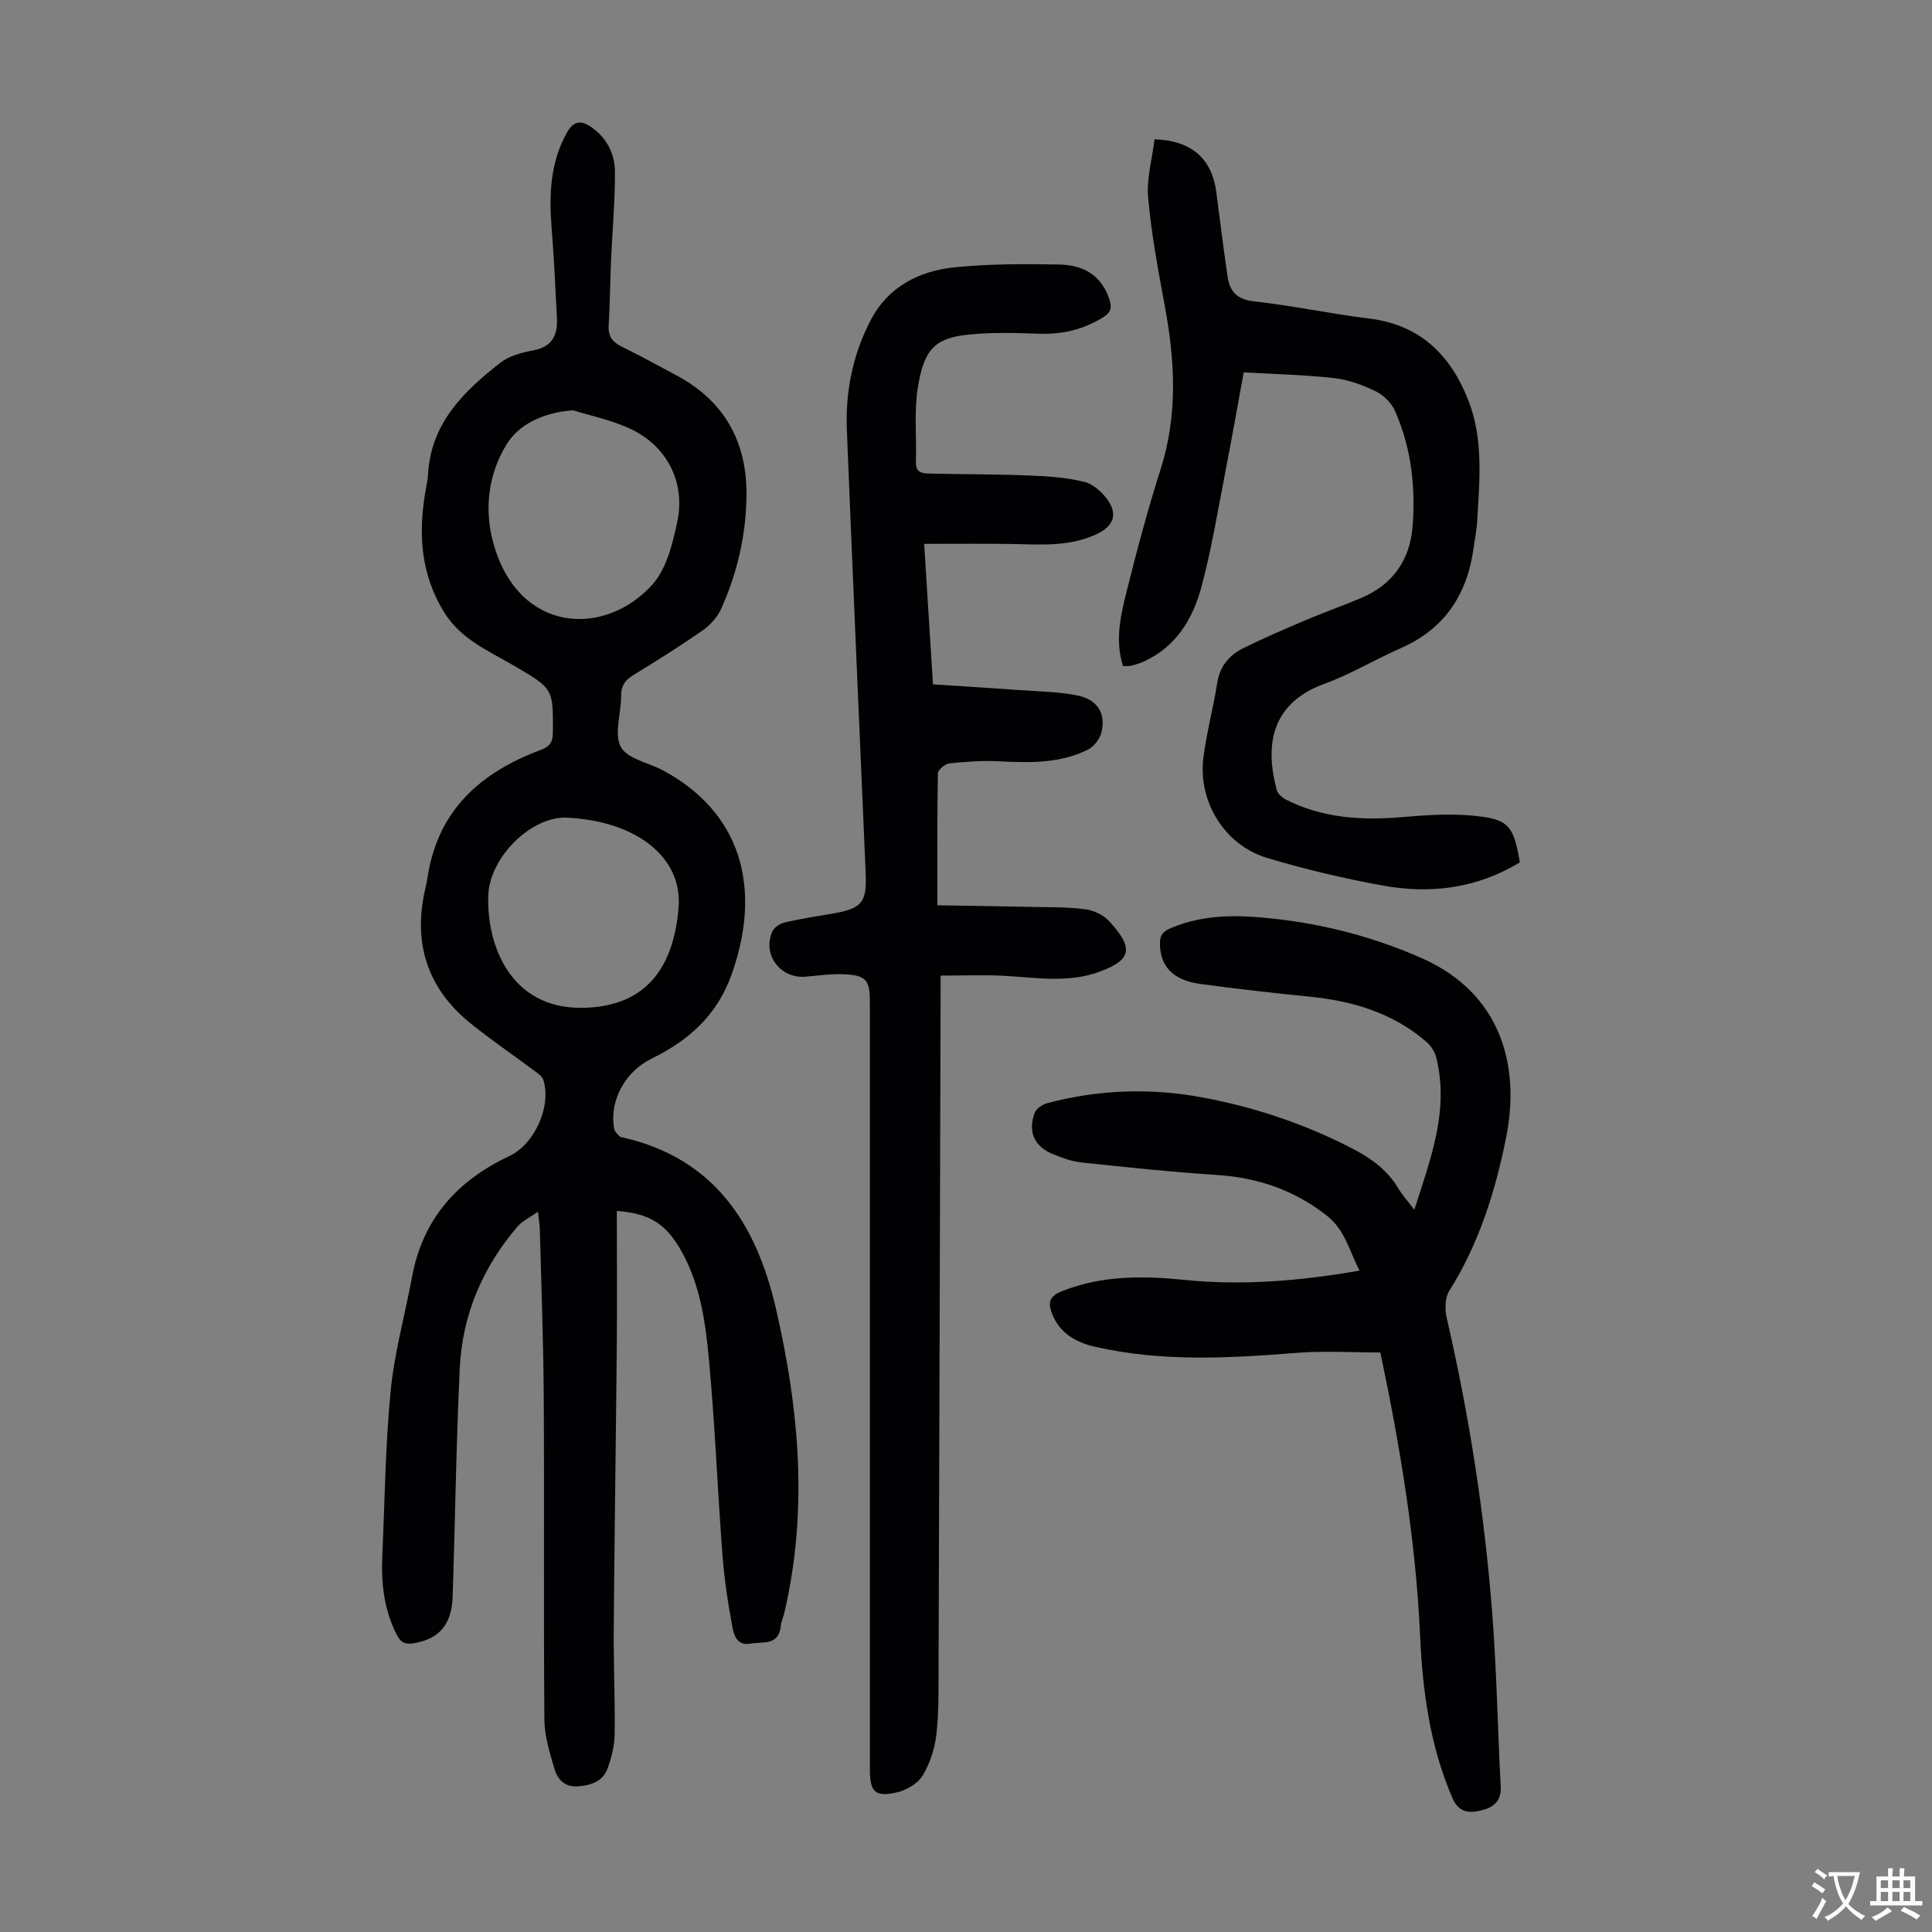
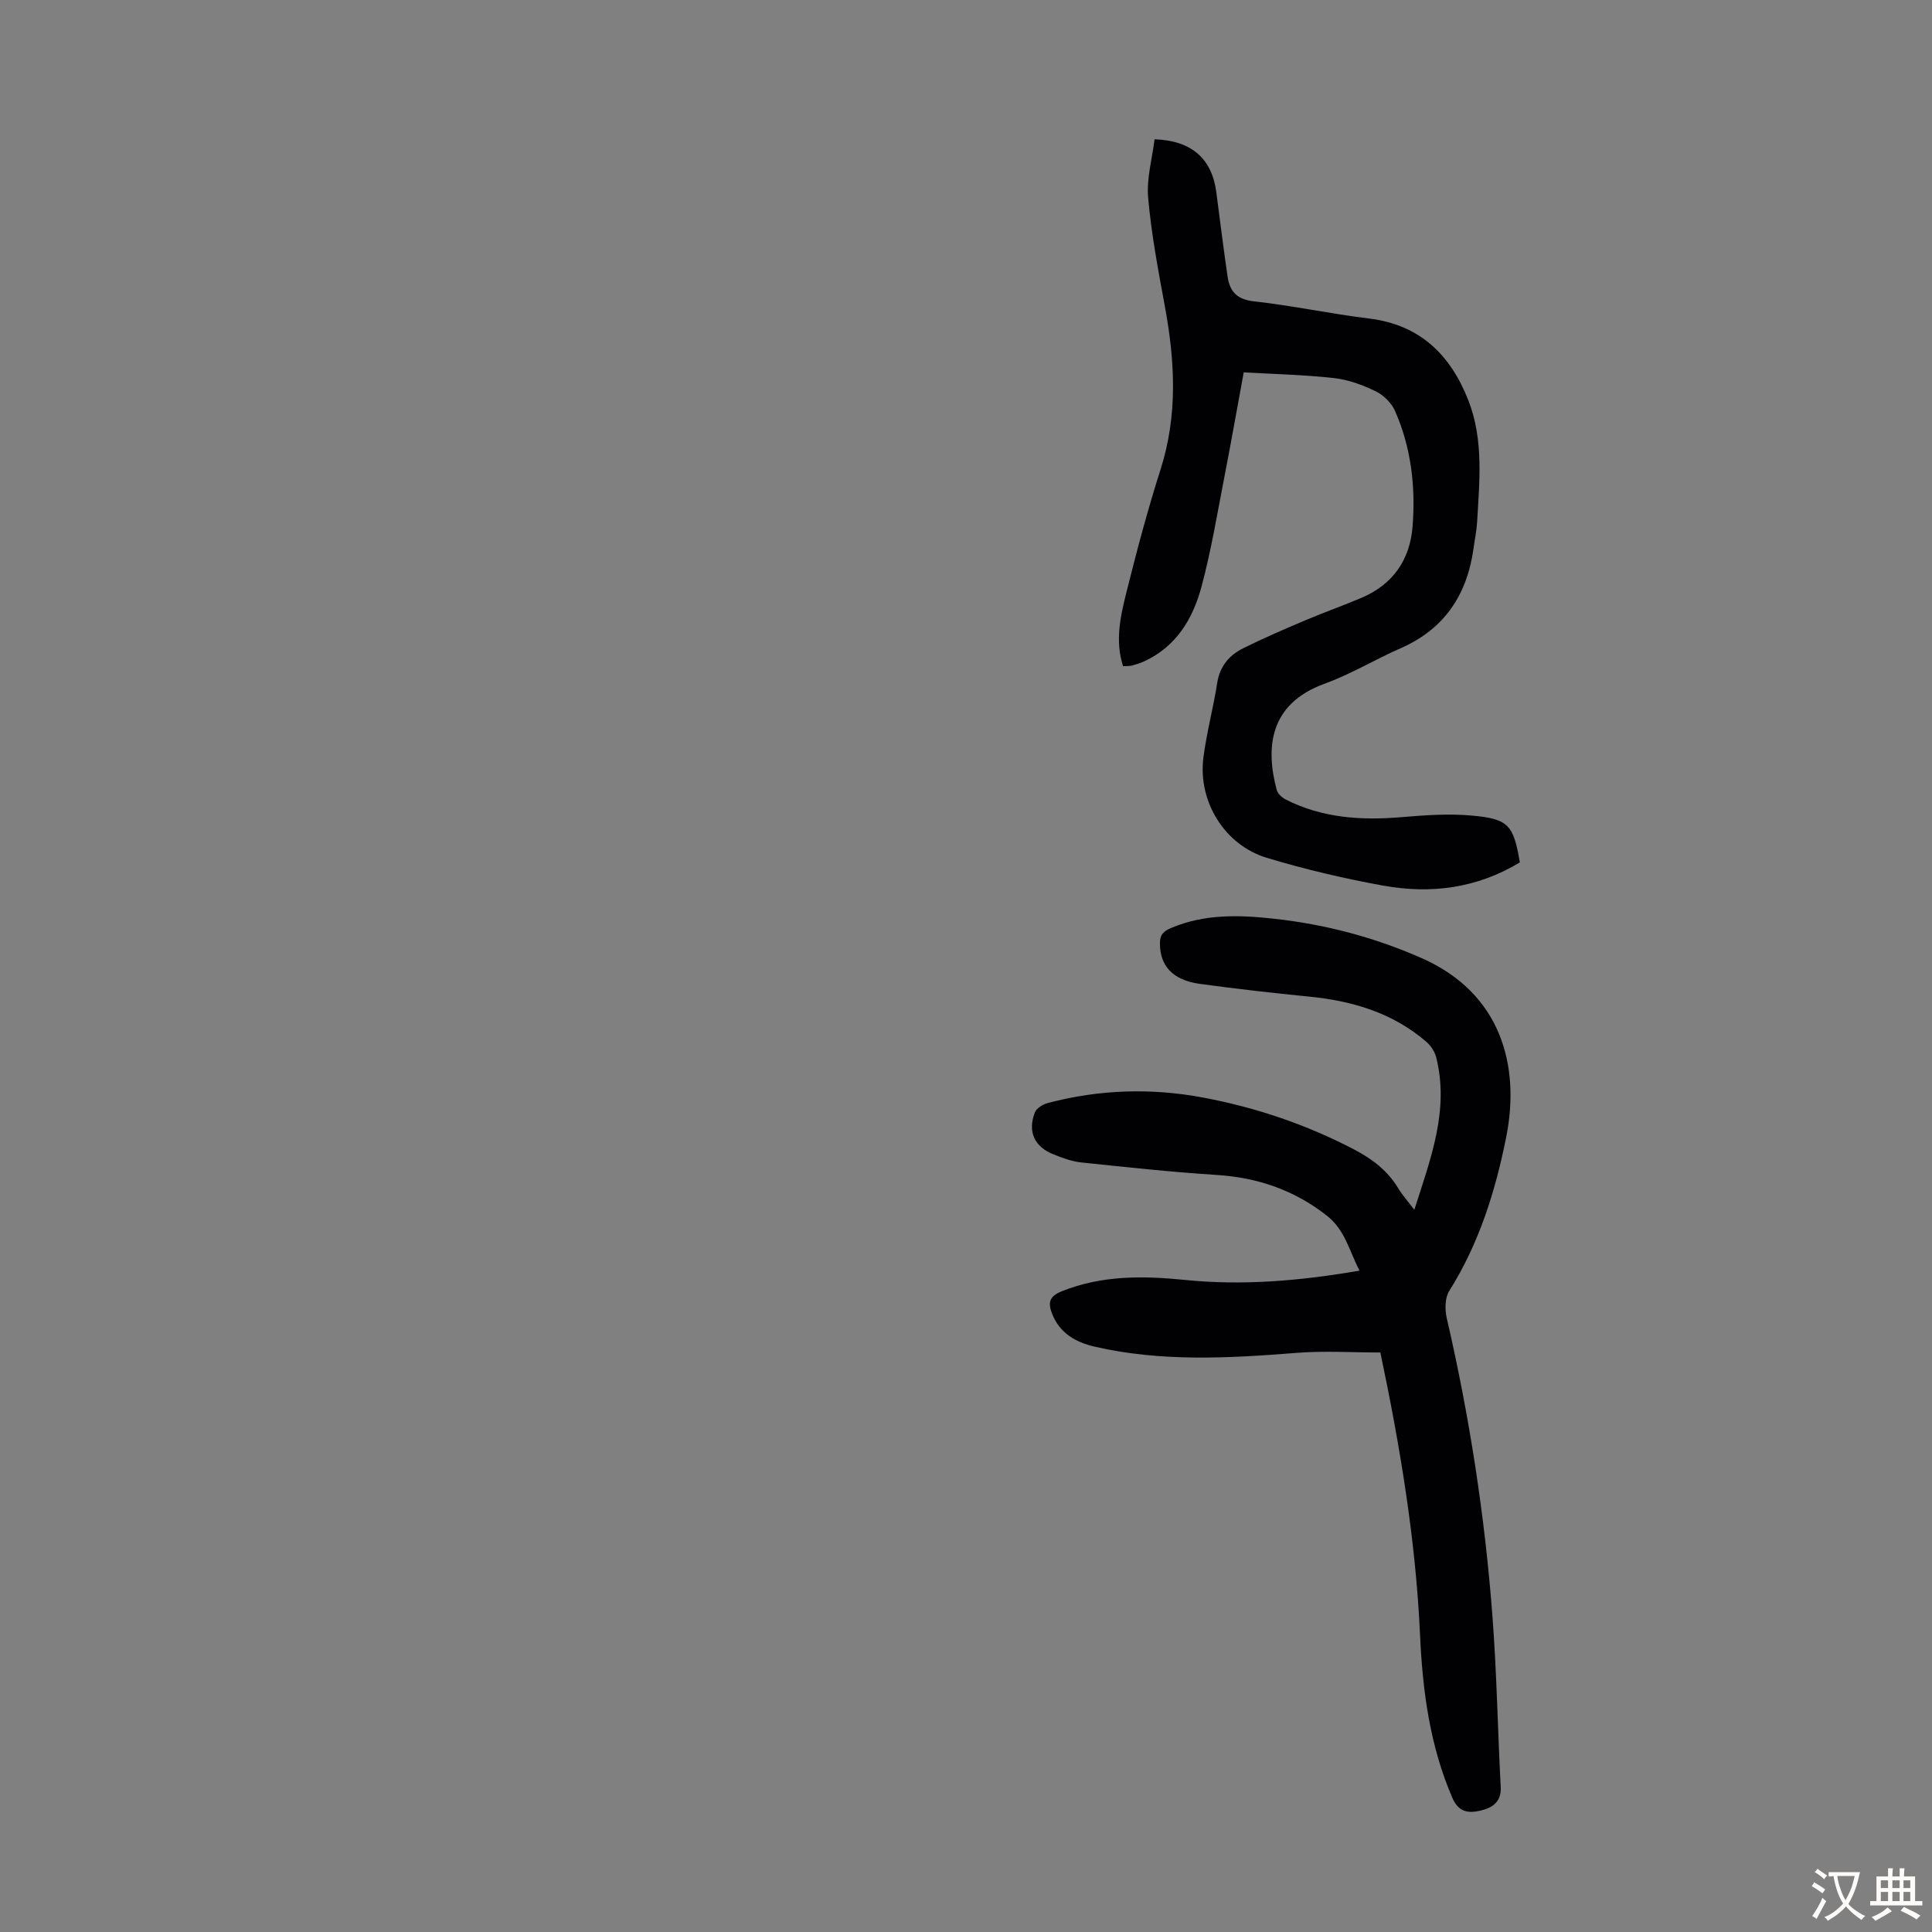
<svg xmlns="http://www.w3.org/2000/svg" enable-background="new 0 0 400 400" viewBox="0 0 400 400">
  <rect x="0" y="0" width="400" height="400" fill="#808080" stroke="none" />
  <g fill="#010103">
-     <path d="m127.71 250.72c0 9.48.07 18.75-.01 28.03-.18 19.47-.48 38.94-.63 58.41-.06 7.27.29 14.54.19 21.8-.03 2.4-.64 4.89-1.46 7.16-.99 2.72-3.47 3.55-6.22 3.73-2.78.18-4.2-1.57-4.83-3.76-.95-3.3-2.02-6.71-2.04-10.09-.18-22.16 0-44.32-.13-66.48-.07-11.63-.51-23.27-.81-34.9-.02-.97-.2-1.94-.39-3.75-1.77 1.26-3.28 1.95-4.26 3.1-7.2 8.43-11.4 18.24-11.93 29.28-.75 15.75-.95 31.52-1.47 47.28-.19 5.92-2.9 8.88-8.19 9.71-1.76.28-2.61-.27-3.39-1.79-2.64-5.15-3.24-10.65-2.99-16.3.51-11.39.63-22.82 1.73-34.15.77-7.95 2.97-15.76 4.43-23.65 2.21-11.97 9.34-19.92 20.11-24.98 5.25-2.47 8.77-10.21 7.08-15.78-.24-.8-1.25-1.43-2.01-2-4.3-3.21-8.73-6.24-12.92-9.59-9.13-7.31-12.16-16.79-9.49-28.13.2-.87.37-1.75.51-2.63 2.2-13.65 11.05-21.37 23.3-25.95 1.85-.69 2.56-1.53 2.58-3.56.07-9.18.09-9.11-7.89-13.81-5.34-3.14-11.17-5.5-14.69-11.26-4.68-7.65-5.28-15.74-3.92-24.25.23-1.43.57-2.86.66-4.31.62-10.52 7.4-17.1 14.98-23.01 1.84-1.44 4.47-2.11 6.85-2.56 3.92-.74 5.02-3.22 4.85-6.67-.31-6.25-.62-12.5-1.11-18.74-.53-6.79-.3-13.37 3.11-19.55 1.46-2.65 3.03-2.76 5.29-1.13 3.17 2.29 4.71 5.56 4.72 9.21.02 6.13-.55 12.27-.82 18.4-.19 4.47-.22 8.94-.48 13.41-.13 2.27.89 3.42 2.81 4.36 3.81 1.87 7.53 3.93 11.28 5.93 9.97 5.33 14.58 13.86 14.44 24.94-.1 8.12-1.91 15.99-5.26 23.4-.78 1.73-2.28 3.36-3.86 4.46-4.67 3.25-9.51 6.29-14.37 9.26-1.71 1.05-2.47 2.23-2.46 4.28.02 3.57-1.51 7.79-.08 10.53 1.29 2.46 5.71 3.26 8.7 4.86 15.84 8.46 20.79 23.88 14.25 42.28-3.02 8.49-8.93 13.67-16.57 17.42-5.46 2.68-8.79 8.65-7.74 14.51.1.55.62 1.06 1.03 1.51.2.22.61.27.93.34 18.83 4.36 27.48 17.9 31.52 35.35 4.83 20.9 6.72 41.94 1.72 63.13-.2.87-.62 1.71-.7 2.58-.39 4.21-3.75 3.24-6.3 3.7-2.71.5-3.41-1.73-3.72-3.39-.93-5.02-1.7-10.1-2.08-15.19-1.02-13.48-1.54-27-2.8-40.46-.74-7.86-1.87-15.79-6.04-22.85-2.98-5.04-6.37-7.23-13.01-7.69zm-9.07-165.78c-6.49.51-11.33 3.07-13.79 7.12-3.75 6.15-4.71 13.41-2.62 20.7 5.28 18.42 23.01 19.18 32.82 8.29 2.96-3.28 4.21-8.51 5.18-13.07 1.72-8.07-2.14-15.61-9.58-19.13-4.06-1.92-8.6-2.83-12.01-3.91zm-1.2 84.35c-7.37-.38-16.09 8.13-16.35 16.14-.34 10.6 4.82 23.33 19.27 23.23 12.38-.09 19.02-7.13 20.13-20.75.85-10.41-8.68-17.89-23.05-18.62z" />
-     <path d="m194.74 201.99v4.19c-.13 46.45-.26 92.89-.42 139.34-.02 4.58.07 9.21-.47 13.74-.35 2.9-1.35 5.95-2.88 8.42-1.02 1.65-3.36 2.98-5.34 3.43-4.43 1.01-5.53-.15-5.53-4.67 0-52.94 0-105.88 0-158.82 0-4.84-.78-5.76-5.74-5.92-2.55-.09-5.12.32-7.68.52-5.2.39-8.92-4.69-6.75-9.41.39-.85 1.61-1.62 2.58-1.84 3.25-.75 6.56-1.26 9.86-1.82 6.07-1.03 7.12-2.29 6.86-8.34-1.31-30.63-2.68-61.26-3.9-91.89-.31-7.82 1.22-15.38 4.81-22.4 3.66-7.16 10.11-10.44 17.65-11.19 7.1-.71 14.3-.69 21.44-.57 5.75.1 9.03 2.79 10.48 7.31.53 1.67.27 2.62-1.26 3.58-4.12 2.6-8.52 3.61-13.38 3.44-5-.17-10.06-.33-15.01.24-6.57.75-8.81 3.15-10.04 10.97-.79 5.03-.23 10.27-.39 15.42-.07 2.21 1.45 2.29 2.87 2.33 6.82.16 13.64.12 20.45.39 3.88.15 7.84.4 11.58 1.34 1.91.48 3.88 2.29 5 4.03 1.87 2.89.84 5.15-2.27 6.67-5.79 2.83-11.97 2.23-18.11 2.14-5.79-.08-11.58-.02-17.81-.02.62 9.94 1.21 19.25 1.82 29.09 6.11.4 11.99.75 17.87 1.18 4 .29 8.07.33 11.98 1.11 4.2.83 5.99 3.71 5.04 7.62-.33 1.37-1.55 2.98-2.8 3.6-5.8 2.88-12.07 2.75-18.37 2.42-3.44-.18-6.92.07-10.35.44-.88.09-2.34 1.33-2.35 2.06-.16 8.81-.11 17.63-.11 27.31 6.08.1 12.84.19 19.61.34 3.67.08 7.37 0 11 .48 1.76.23 3.81 1.18 4.98 2.48 4.7 5.22 5.1 7.76-1.78 10.37-6.58 2.5-13.21 1.3-19.88.94-4.3-.24-8.63-.05-13.26-.05z" />
    <path d="m292.82 250.47c3.42-10.69 7.25-20.63 4.54-31.52-.29-1.18-1.1-2.43-2.02-3.23-6.96-6.02-15.3-8.49-24.28-9.38-7.56-.75-15.12-1.61-22.65-2.64-5.61-.77-8.25-3.72-8.26-8.37 0-1.88.75-2.55 2.48-3.27 6.89-2.86 13.94-2.64 21.11-1.85 10.64 1.16 20.86 3.86 30.64 8.18 16.37 7.23 20.41 22.21 17.47 37-2.23 11.19-5.61 22.04-11.79 31.86-.91 1.44-.94 3.86-.53 5.63 4.72 20.41 7.91 41.06 9.48 61.93.88 11.71 1.08 23.46 1.7 35.19.16 3.07-1.76 4.29-4.08 4.84-2.39.57-4.58.54-5.93-2.6-4.66-10.78-6.17-22.14-6.69-33.68-.9-19.84-4.18-39.32-8.22-58.54-5.84 0-11.66-.38-17.41.08-13.97 1.11-27.91 1.89-41.71-1.28-3.88-.89-7.32-2.78-8.88-6.91-.85-2.24-.52-3.54 2.02-4.56 8.29-3.33 16.86-3.23 25.44-2.36 12.03 1.22 23.88.21 36.23-1.92-2.1-4-2.98-8.39-6.72-11.34-6.73-5.31-14.33-7.93-22.87-8.47-9.36-.6-18.7-1.61-28.03-2.59-1.96-.21-3.91-.93-5.77-1.68-3.94-1.58-5.36-4.68-3.84-8.66.34-.88 1.65-1.69 2.67-1.96 10.65-2.81 21.43-3.16 32.24-1.12 10.93 2.06 21.36 5.59 31.24 10.76 3.76 1.97 6.93 4.4 9.13 8.07.81 1.36 1.93 2.59 3.29 4.39z" />
    <path d="m314.67 178.55c-8.92 5.39-18.47 6.58-28.29 4.81-8.11-1.47-16.19-3.37-24.08-5.75-8.76-2.64-14.3-11.66-13.15-20.74.66-5.19 2.05-10.29 2.86-15.47.54-3.45 2.46-5.73 5.35-7.17 4.18-2.08 8.48-3.93 12.78-5.76 3.9-1.66 7.9-3.06 11.8-4.72 6.47-2.77 9.98-7.87 10.52-14.75.64-8.22-.28-16.34-3.65-23.95-.73-1.65-2.39-3.27-4.03-4.06-2.68-1.3-5.64-2.38-8.57-2.71-6.09-.68-12.24-.82-18.71-1.19-1.33 7.21-2.52 14.01-3.84 20.79-1.54 7.89-2.83 15.86-4.91 23.61-1.77 6.6-5.21 12.38-11.87 15.44-.81.37-1.67.64-2.53.87-.51.13-1.08.08-1.83.13-1.73-5.36-.5-10.53.76-15.56 2.11-8.45 4.35-16.88 7-25.17 3.59-11.24 2.99-22.44.89-33.79-1.38-7.46-2.79-14.94-3.46-22.48-.35-3.98.84-8.1 1.33-12.09 7.69.25 11.87 4.03 12.78 10.92.78 5.86 1.48 11.72 2.35 17.57.45 3.01 1.93 4.68 5.44 5.06 7.99.88 15.89 2.59 23.87 3.56 10.56 1.29 16.85 7.57 20.52 16.92 3.2 8.16 2.31 16.73 1.82 25.22-.1 1.78-.48 3.54-.72 5.31-1.31 9.64-5.96 16.8-15.11 20.81-5.31 2.33-10.33 5.38-15.76 7.35-11.47 4.17-12.23 13.26-9.9 21.99.21.78 1.11 1.59 1.89 1.99 7.54 3.83 15.58 4.34 23.86 3.65 4.87-.41 9.83-.78 14.67-.33 7.6.67 8.6 1.96 9.92 9.69z" />
  </g>
  <path d="m377.9 391.2c-.2.3-.4.5-.6.8-.7-.6-1.4-1-2.2-1.5.2-.3.4-.5.5-.8.6.4 1.4.8 2.3 1.5zm-1.8 6.1c-.2-.2-.5-.4-.9-.6.4-.6.8-1.2 1.2-1.9s.7-1.3.9-1.9c.3.3.5.5.8.7-.7 1.3-1.4 2.6-2 3.7zm2.2-9c-.3.3-.5.5-.6.8-.6-.6-1.3-1.1-2-1.5.3-.3.5-.5.6-.7.6.5 1.3.9 2 1.4zm.3.2v-.9h2 4.5c-.3 1.3-.6 2.5-1 3.6s-.9 2.1-1.4 3c.4.5 1 1 1.6 1.4s1.2.8 1.9 1.1c-.3.2-.5.4-.8.8-.4-.3-1-.7-1.6-1.2s-1.2-1.1-1.6-1.6c-.5.6-1.1 1.1-1.7 1.6s-1.4.9-2.1 1.4c-.1-.3-.3-.5-.7-.8.6-.2 1.2-.5 1.9-1s1.4-1.1 2-1.8c-.5-.8-.9-1.6-1.2-2.5s-.6-2-.8-3.2c-.4.1-.7.1-1 .1zm2.5 2.7c.3 1 .7 1.7 1 2.2.3-.5.6-1.1 1-2s.6-1.9.9-3h-3.2-.4c.1.9.3 1.8.7 2.8z" fill="#fcfbfa" />
  <path d="m396.5 388.5v1.5 3.6h1.5v.9c-.4 0-1 0-1.7 0h-7.9c-.5 0-.9 0-1.2 0v-.9h1.3v-3.5c0-.7 0-1.2 0-1.6h2.4c0-.8 0-1.4 0-1.7h1c0 .3-.1.8-.1 1.7h1.5c0-.8 0-1.4 0-1.7h1c0 .3-.1.9-.1 1.7zm-8.2 9.2c-.2-.3-.5-.5-.8-.8.8-.3 1.4-.6 1.9-.9s1-.7 1.4-1.1c.3.3.6.5.9.8-1.6 1-2.8 1.6-3.4 2zm2.6-6.8v-1.6h-1.5v1.6zm0 2.7v-1.9h-1.5v1.9zm2.4-2.7v-1.6h-1.5v1.6zm0 2.7v-1.9h-1.5v1.9zm.2 2 .7-.8c.4.2.9.5 1.6.8s1.3.7 1.8 1c-.3.3-.5.5-.8.8-.4-.3-1.5-1-3.3-1.8zm2-4.7v-1.6h-1.4v1.6zm0 2.7v-1.9h-1.4v1.9z" fill="#fcfbfa" />
</svg>